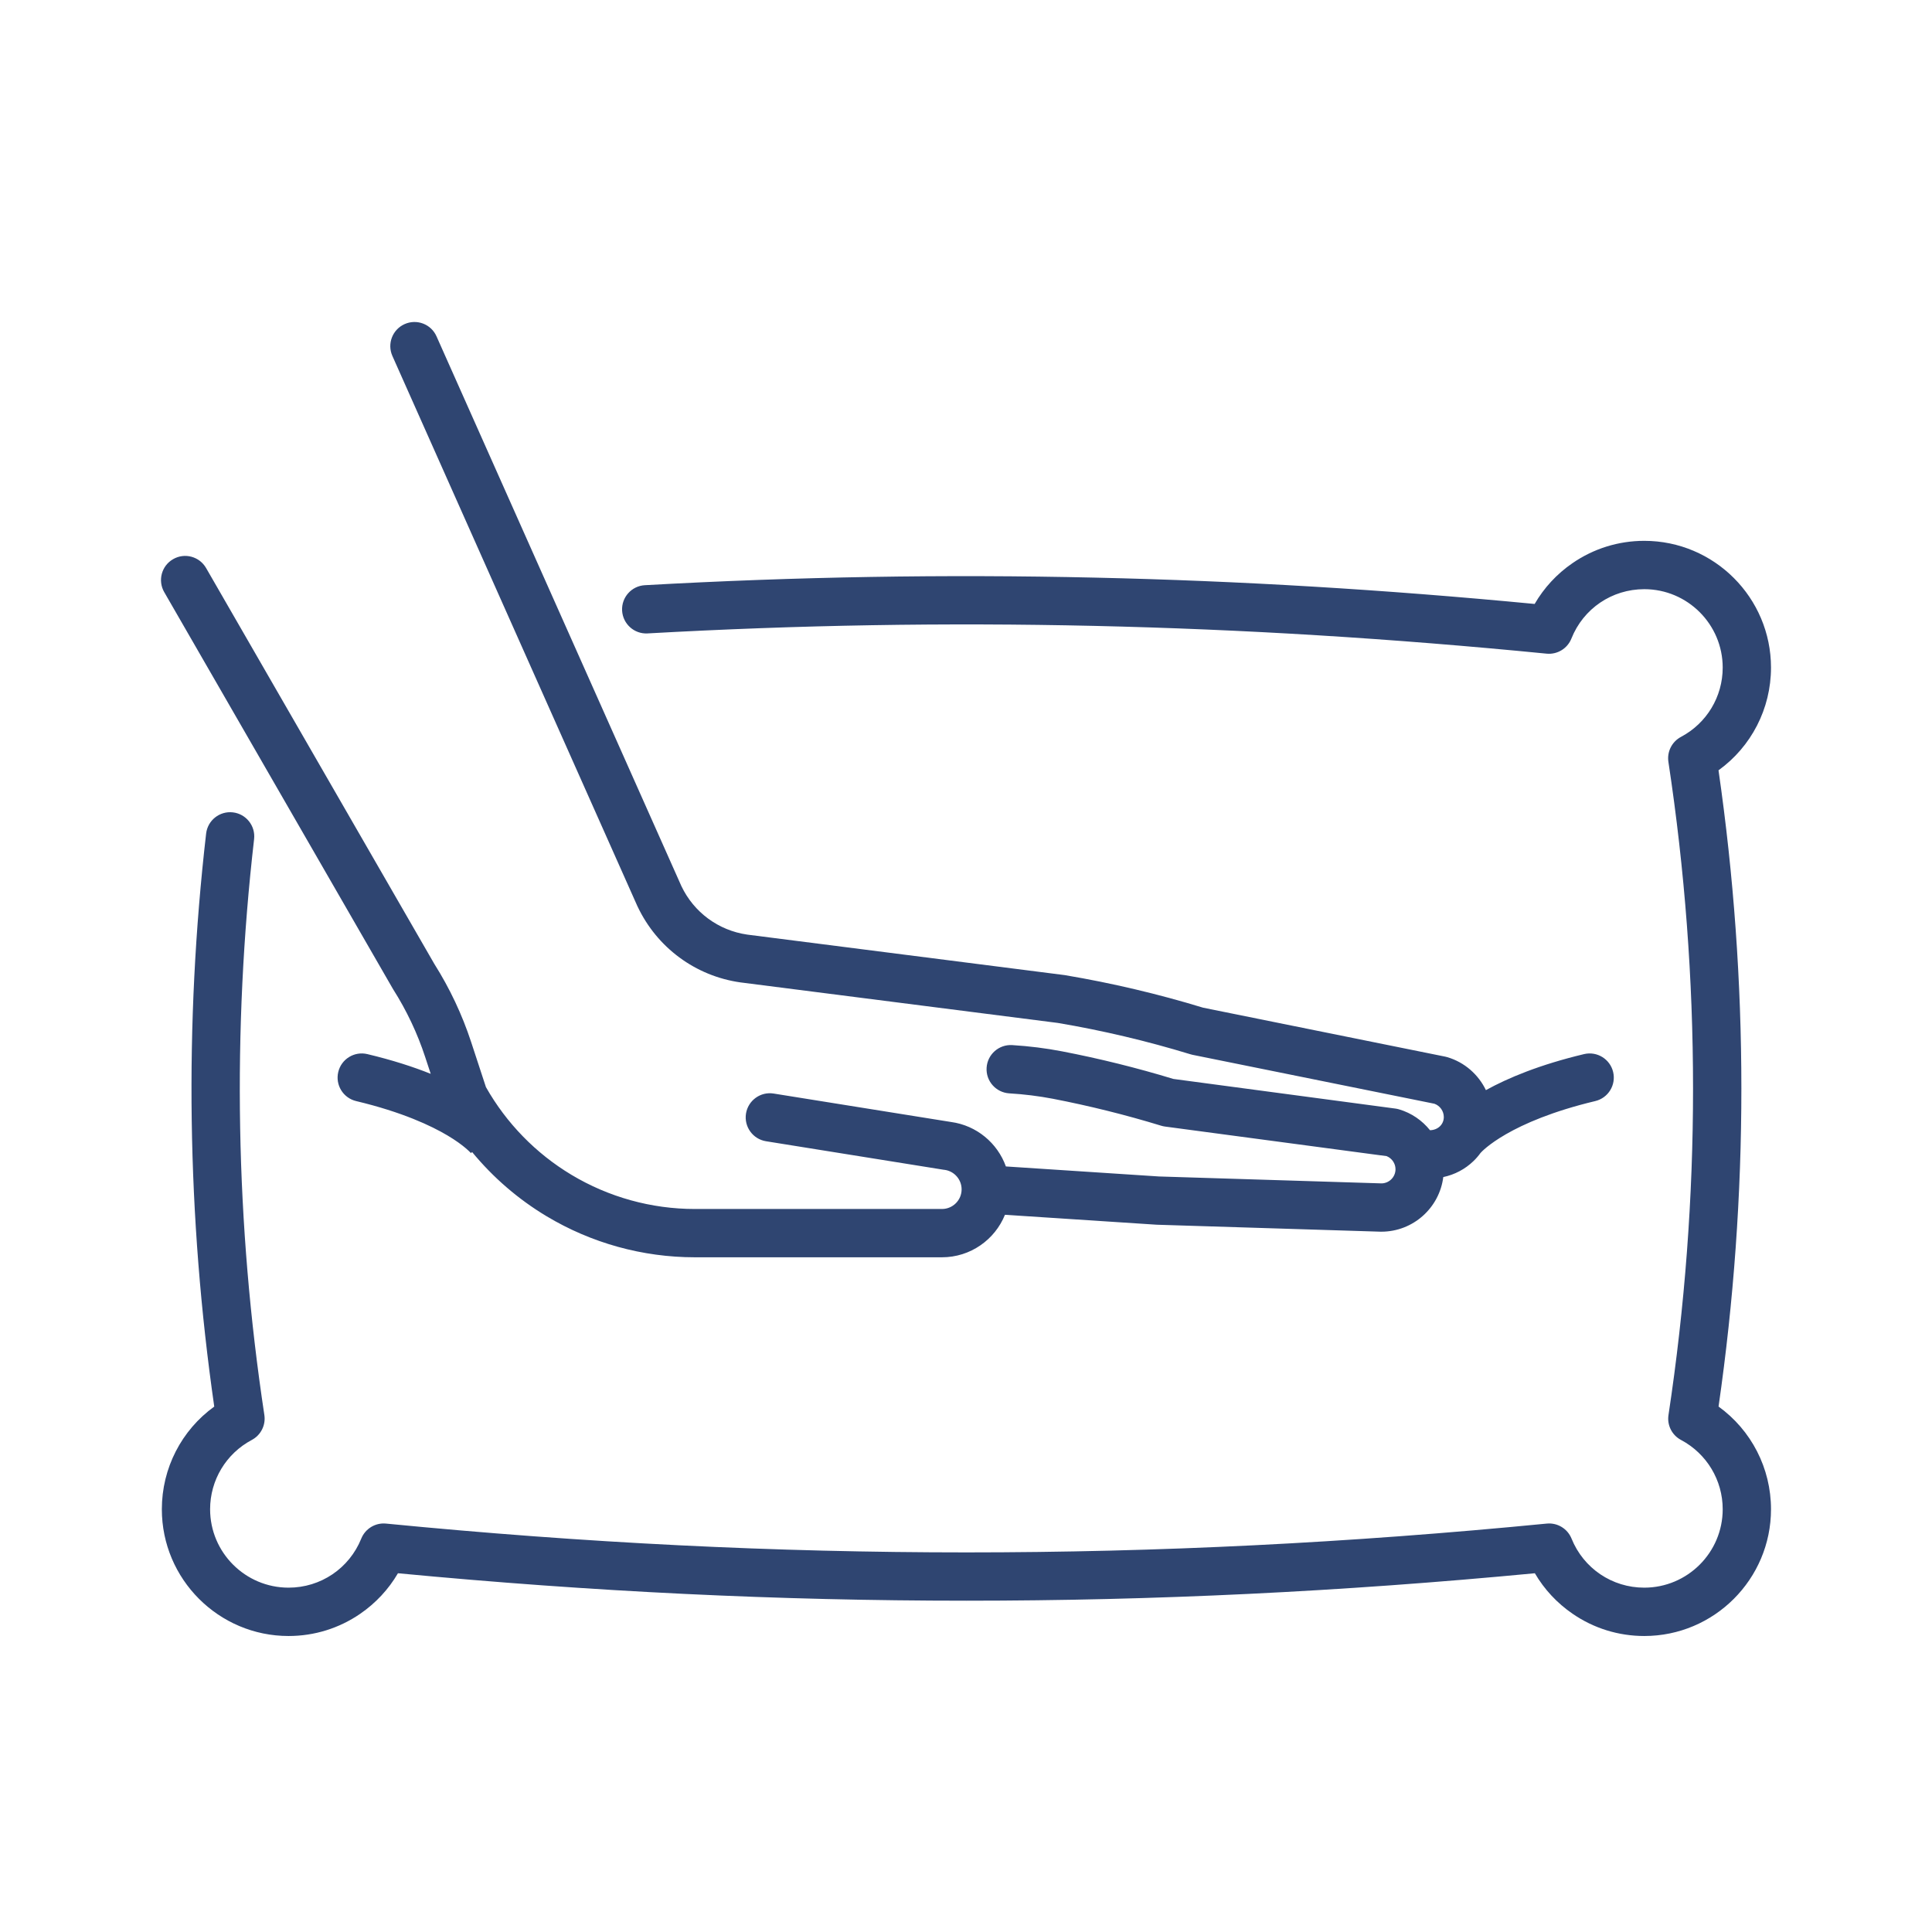
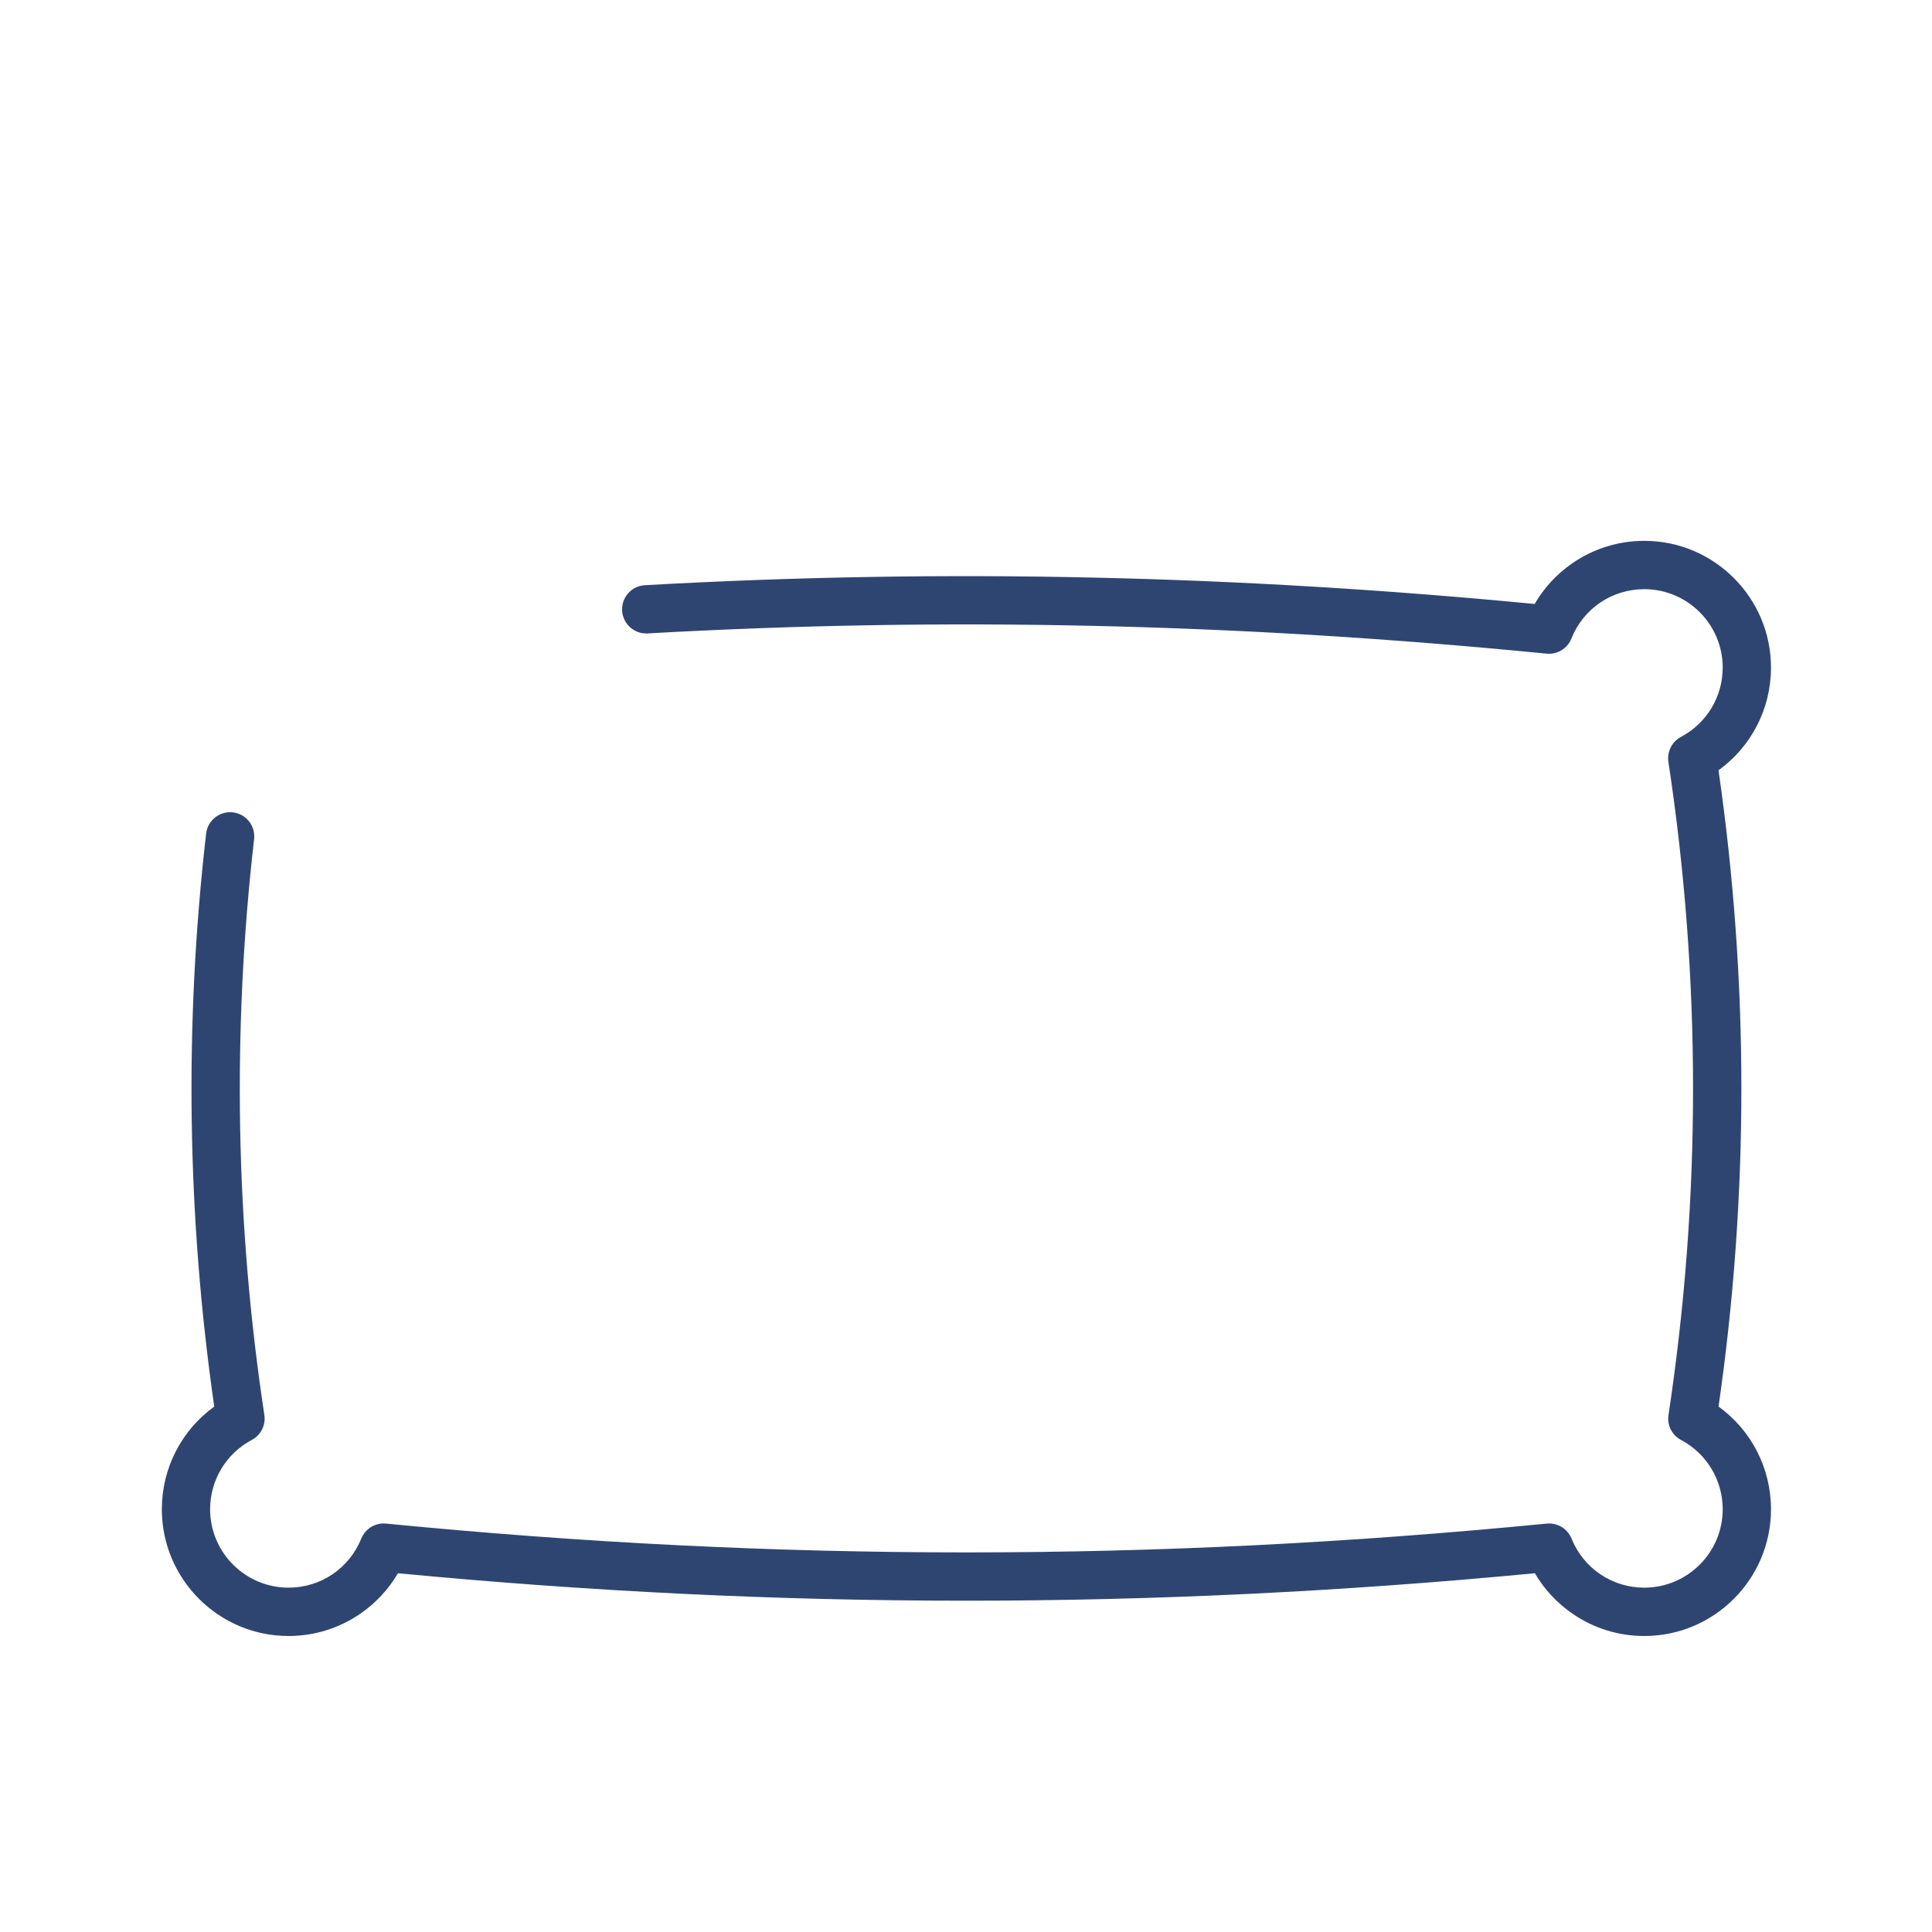
<svg xmlns="http://www.w3.org/2000/svg" width="48" height="48" viewBox="0 0 48 48" fill="none">
-   <path d="M9.755 24.557C9.76 24.564 9.764 24.572 9.768 24.579C10.102 25.105 10.37 25.671 10.564 26.263L10.701 26.679C10.268 26.506 9.748 26.337 9.127 26.189C8.804 26.112 8.481 26.311 8.404 26.633C8.327 26.956 8.526 27.279 8.848 27.356C9.997 27.63 10.715 27.971 11.116 28.209C11.544 28.463 11.706 28.655 11.708 28.657C11.702 28.65 11.7 28.646 11.7 28.646L11.73 28.623C12.249 29.253 12.874 29.794 13.578 30.216C14.691 30.884 15.965 31.237 17.263 31.237H23.403C24.11 31.237 24.717 30.8 24.968 30.181L28.726 30.427C28.732 30.428 28.739 30.428 28.746 30.428L34.3 30.601C34.307 30.601 34.313 30.601 34.319 30.601C35.109 30.601 35.762 30.008 35.858 29.244C36.141 29.184 36.4 29.048 36.609 28.846C36.674 28.783 36.732 28.716 36.783 28.645C36.817 28.606 37.494 27.867 39.633 27.356C39.956 27.279 40.155 26.956 40.078 26.633C40.001 26.311 39.677 26.112 39.355 26.189C38.248 26.453 37.462 26.783 36.917 27.084C36.73 26.696 36.386 26.391 35.958 26.265C35.941 26.26 35.924 26.256 35.907 26.252L29.892 25.036C28.775 24.695 27.625 24.424 26.474 24.23C26.466 24.228 26.458 24.227 26.45 24.226L18.565 23.22C17.85 23.117 17.239 22.667 16.929 22.015L10.845 8.356C10.711 8.053 10.356 7.917 10.053 8.052C9.75 8.187 9.614 8.542 9.749 8.844L15.834 22.509C15.836 22.513 15.838 22.517 15.84 22.521C16.323 23.544 17.279 24.25 18.399 24.408C18.402 24.408 18.405 24.409 18.408 24.409L26.285 25.415C27.391 25.602 28.496 25.863 29.569 26.191C29.587 26.197 29.606 26.202 29.625 26.206L35.637 27.422C35.776 27.471 35.871 27.605 35.871 27.753C35.871 27.937 35.724 28.076 35.528 28.08C35.334 27.838 35.068 27.652 34.757 27.561C34.727 27.552 34.697 27.546 34.667 27.542L29.152 26.806C28.245 26.53 27.314 26.299 26.384 26.12C25.986 26.043 25.57 25.991 25.147 25.965C24.816 25.946 24.532 26.197 24.512 26.528C24.491 26.859 24.744 27.143 25.074 27.164C25.446 27.186 25.81 27.232 26.156 27.298C27.061 27.473 27.967 27.698 28.849 27.968C28.88 27.977 28.912 27.985 28.945 27.989L34.451 28.724C34.582 28.777 34.671 28.906 34.671 29.049C34.671 29.241 34.517 29.397 34.326 29.401L28.794 29.229L24.991 28.98C24.783 28.401 24.265 27.961 23.626 27.875L19.222 27.169C18.895 27.116 18.587 27.339 18.534 27.666C18.482 27.993 18.704 28.301 19.032 28.354L23.444 29.062C23.451 29.062 23.457 29.064 23.464 29.064C23.707 29.095 23.891 29.303 23.891 29.549C23.891 29.818 23.672 30.037 23.403 30.037H17.263C16.183 30.037 15.122 29.743 14.196 29.187C13.313 28.657 12.58 27.905 12.073 27.009L11.705 25.888C11.481 25.206 11.173 24.553 10.79 23.947L5.12 14.112C4.954 13.825 4.588 13.726 4.301 13.892C4.013 14.057 3.915 14.424 4.08 14.711L9.755 24.557Z" fill="#2F4571" />
  <path d="M42.697 34.945C43.453 29.699 43.453 24.385 42.696 19.138C43.51 18.551 44 17.607 44 16.586C44 14.85 42.588 13.437 40.852 13.437C40.209 13.437 39.591 13.63 39.064 13.994C38.678 14.26 38.36 14.605 38.128 15.005C34.378 14.646 30.802 14.432 27.211 14.351C23.471 14.266 19.81 14.327 16.022 14.539C15.691 14.557 15.438 14.841 15.456 15.171C15.475 15.502 15.758 15.756 16.088 15.737C19.845 15.527 23.475 15.466 27.184 15.55C30.877 15.634 34.554 15.859 38.425 16.24C38.691 16.266 38.942 16.113 39.041 15.865C39.338 15.119 40.049 14.638 40.852 14.638C41.926 14.638 42.8 15.512 42.8 16.586C42.8 17.309 42.403 17.969 41.763 18.308C41.538 18.428 41.413 18.676 41.451 18.928C42.267 24.312 42.267 29.772 41.453 35.156C41.414 35.407 41.539 35.656 41.764 35.775C42.403 36.115 42.8 36.774 42.8 37.497C42.8 38.571 41.926 39.445 40.851 39.445C40.052 39.445 39.343 38.966 39.044 38.225C38.944 37.979 38.694 37.827 38.429 37.853C33.495 38.335 28.779 38.569 24.01 38.569C19.242 38.569 14.525 38.335 9.591 37.853C9.326 37.827 9.076 37.979 8.976 38.225C8.677 38.966 7.968 39.445 7.169 39.445C6.094 39.445 5.22 38.571 5.22 37.497C5.22 36.774 5.617 36.114 6.256 35.775C6.481 35.656 6.606 35.407 6.568 35.156C5.851 30.422 5.766 25.609 6.313 20.848C6.351 20.519 6.115 20.221 5.786 20.183C5.457 20.145 5.159 20.381 5.121 20.711C4.576 25.446 4.645 30.233 5.323 34.946C4.51 35.533 4.021 36.476 4.021 37.497C4.021 39.233 5.433 40.646 7.169 40.646C7.809 40.646 8.425 40.455 8.951 40.093C9.336 39.828 9.654 39.486 9.887 39.087C14.711 39.546 19.335 39.769 24.01 39.769C28.685 39.769 33.309 39.546 38.133 39.087C38.366 39.486 38.684 39.828 39.07 40.093C39.595 40.455 40.212 40.646 40.852 40.646C42.588 40.646 44 39.233 44 37.497C44 36.476 43.51 35.533 42.697 34.945Z" fill="#2F4571" />
</svg>